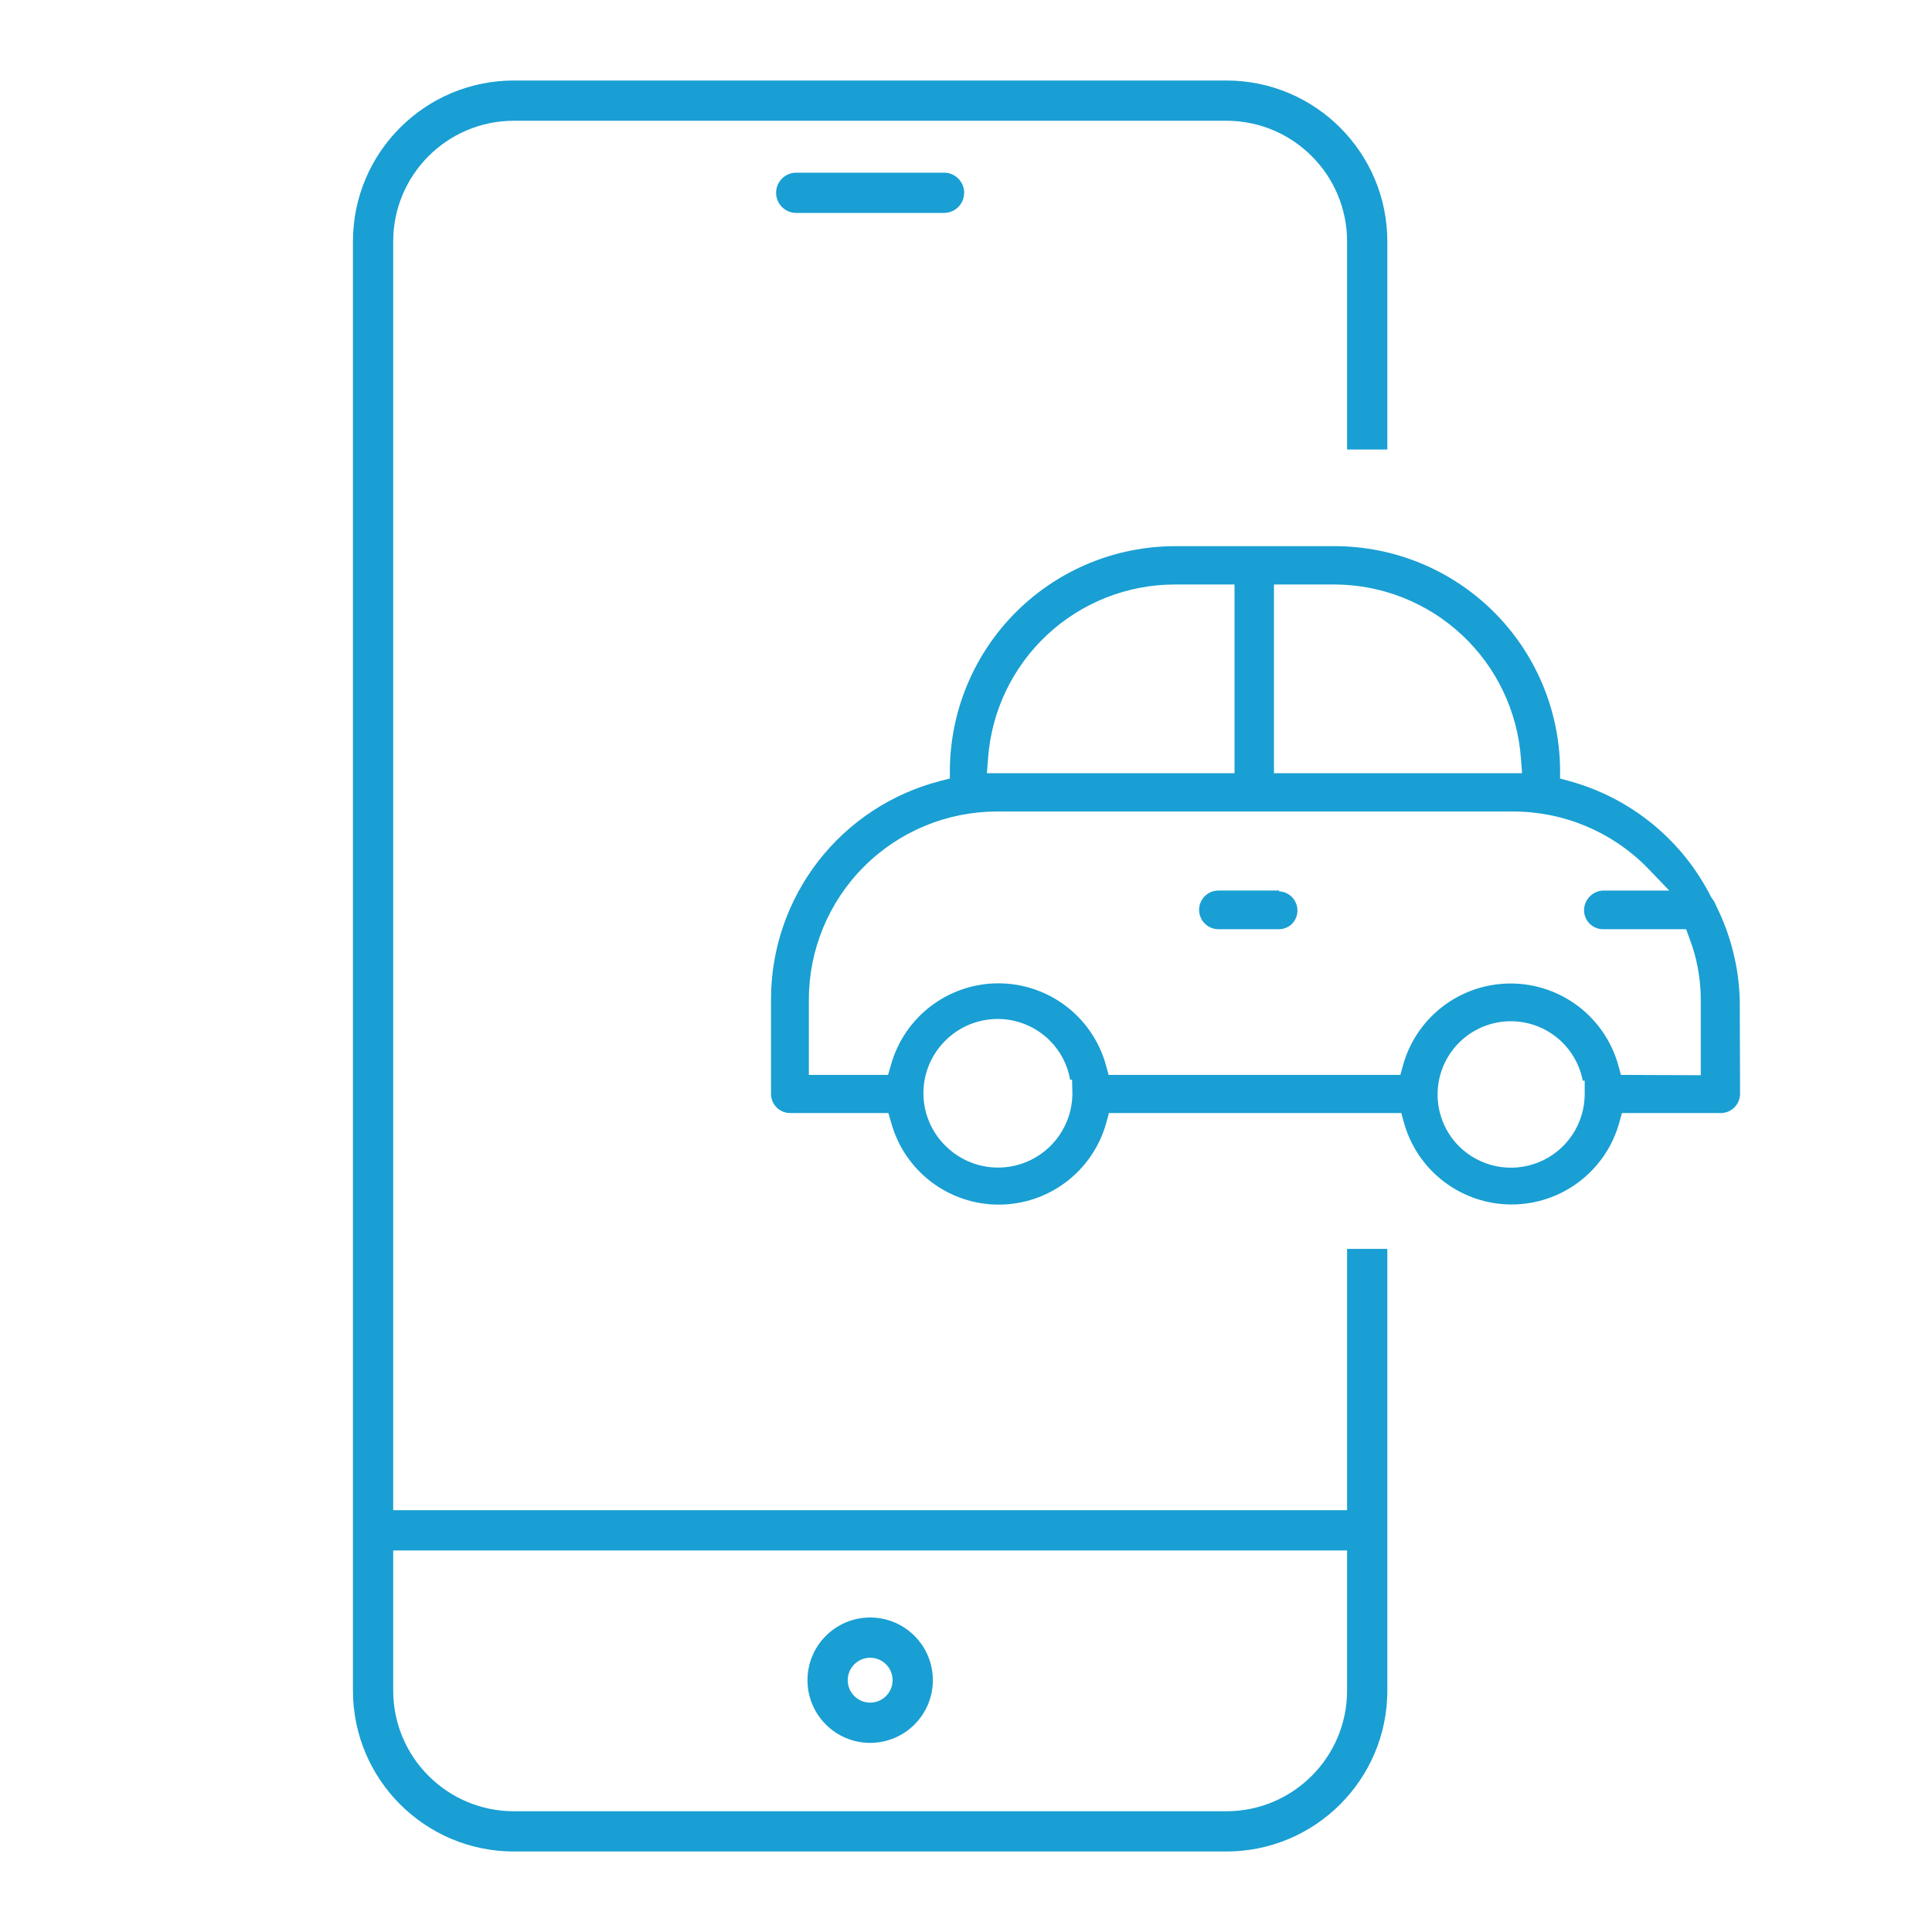
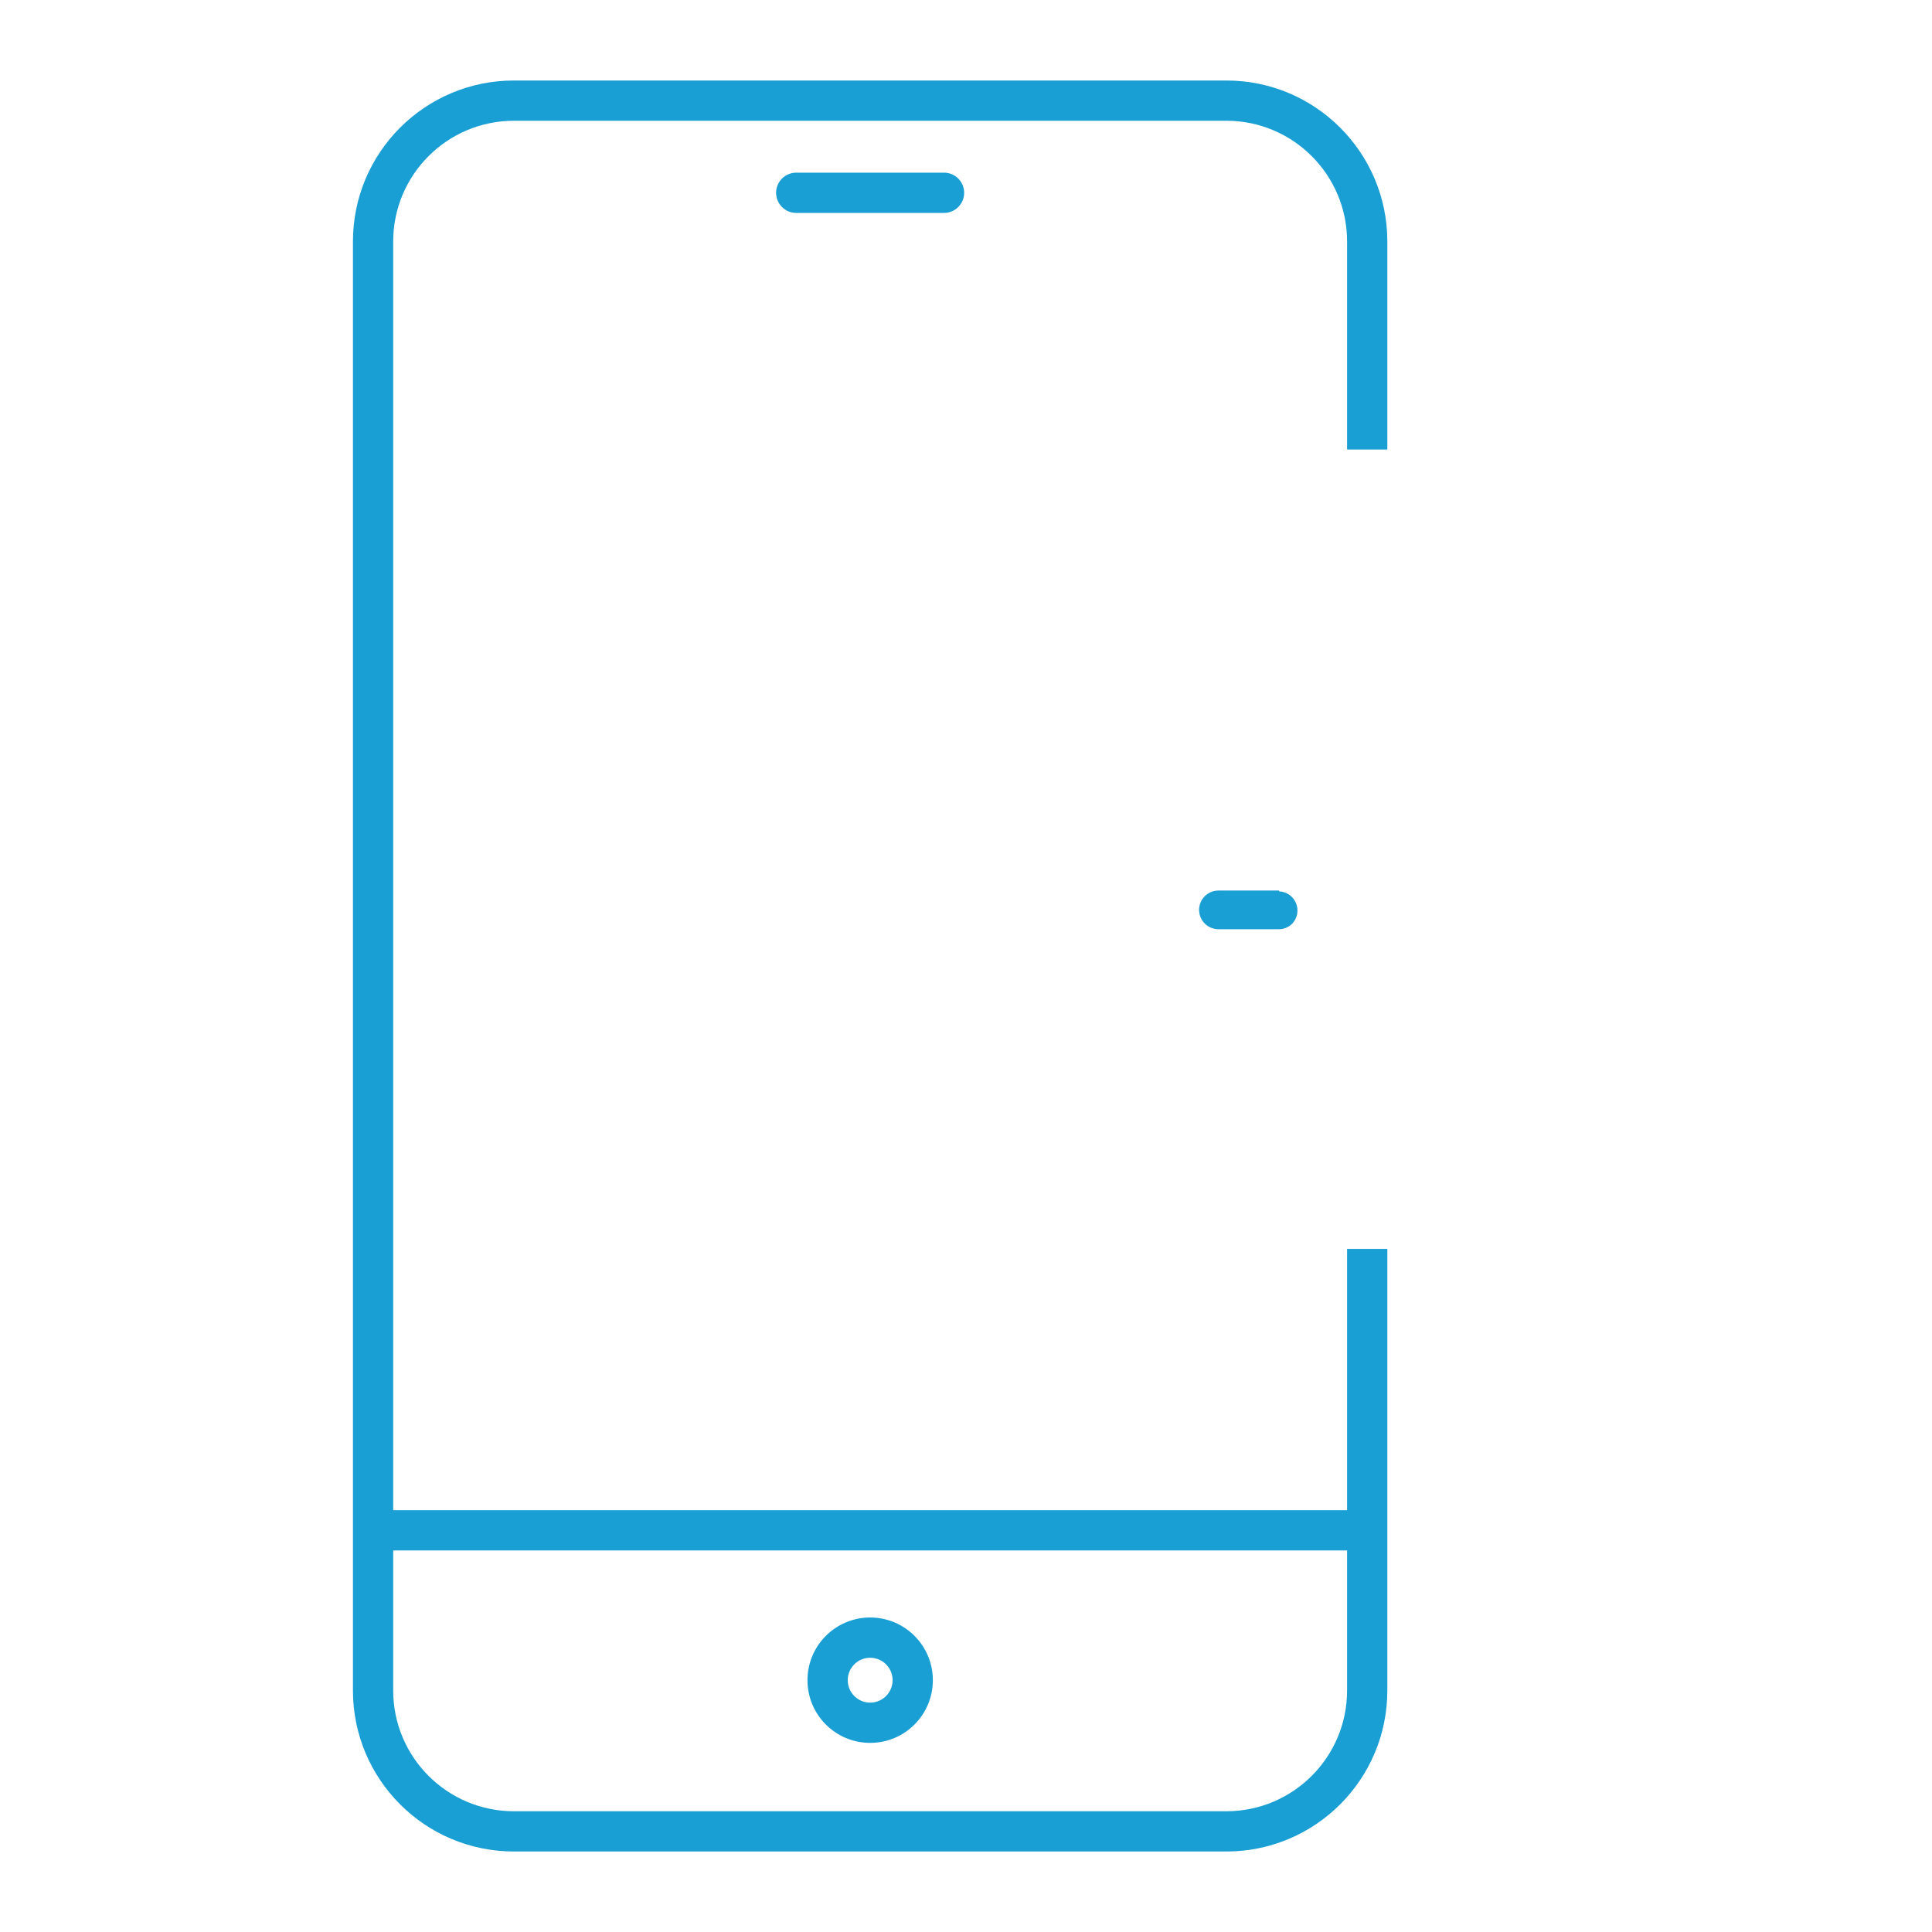
<svg xmlns="http://www.w3.org/2000/svg" width="120" height="120" viewBox="0 0 120 120" fill="none">
  <path fill-rule="evenodd" clip-rule="evenodd" d="M54.047 105.753C54.817 105.753 55.441 105.129 55.441 104.36C55.441 103.59 54.817 102.966 54.047 102.966C53.278 102.966 52.654 103.59 52.654 104.36C52.654 105.129 53.278 105.753 54.047 105.753ZM54.047 108.253C56.198 108.253 57.941 106.51 57.941 104.36C57.941 102.209 56.198 100.466 54.047 100.466C51.897 100.466 50.154 102.209 50.154 104.36C50.154 106.51 51.897 108.253 54.047 108.253Z" fill="#199FD3" />
  <path fill-rule="evenodd" clip-rule="evenodd" d="M48.205 11.975C48.205 11.285 48.765 10.725 49.455 10.725H58.636C59.327 10.725 59.886 11.285 59.886 11.975C59.886 12.665 59.327 13.225 58.636 13.225H49.455C48.765 13.225 48.205 12.665 48.205 11.975Z" fill="#199FD3" />
-   <path d="M108.059 62.094C108.001 60.071 107.503 58.084 106.599 56.274C106.547 56.127 106.473 55.988 106.379 55.864L106.289 55.734C105.41 53.985 104.175 52.44 102.663 51.198C101.151 49.956 99.395 49.045 97.509 48.524L96.899 48.354V47.714C96.844 44.037 95.344 40.53 92.725 37.95C90.105 35.37 86.576 33.923 82.899 33.924H72.999C69.322 33.923 65.792 35.37 63.173 37.95C60.553 40.53 59.054 44.037 58.999 47.714V48.354L58.379 48.514C55.375 49.292 52.714 51.046 50.815 53.5C48.917 55.955 47.887 58.971 47.889 62.074V67.944C47.889 68.259 48.014 68.562 48.237 68.785C48.46 69.008 48.763 69.134 49.079 69.134H55.179L55.359 69.754C55.765 71.211 56.638 72.496 57.843 73.411C59.049 74.326 60.52 74.821 62.034 74.821C63.547 74.821 65.019 74.326 66.224 73.411C67.429 72.496 68.302 71.211 68.709 69.754L68.879 69.134H87.039L87.209 69.754C87.619 71.21 88.493 72.492 89.699 73.405C90.905 74.318 92.376 74.812 93.889 74.812C95.401 74.812 96.872 74.318 98.078 73.405C99.284 72.492 100.159 71.21 100.569 69.754L100.739 69.134H106.889C107.203 69.131 107.505 69.005 107.727 68.782C107.95 68.56 108.076 68.259 108.079 67.944L108.059 62.094ZM79.129 36.304H82.919C85.852 36.319 88.671 37.441 90.812 39.445C92.954 41.45 94.26 44.188 94.469 47.114L94.539 48.024H79.129V36.304ZM61.369 47.114C61.578 44.18 62.891 41.434 65.043 39.428C67.195 37.423 70.027 36.306 72.969 36.304H76.679V48.024H61.299L61.369 47.114ZM66.609 67.964C66.596 68.874 66.315 69.76 65.801 70.511C65.287 71.261 64.563 71.844 63.719 72.185C62.875 72.525 61.95 72.609 61.058 72.426C60.167 72.243 59.349 71.8 58.709 71.154C58.28 70.727 57.939 70.22 57.707 69.662C57.474 69.103 57.355 68.504 57.355 67.899C57.355 67.294 57.474 66.695 57.707 66.136C57.939 65.578 58.28 65.07 58.709 64.644C59.135 64.215 59.642 63.874 60.201 63.642C60.76 63.41 61.359 63.29 61.964 63.29C62.569 63.29 63.168 63.41 63.726 63.642C64.285 63.874 64.792 64.215 65.219 64.644C65.874 65.303 66.31 66.148 66.469 67.064H66.589L66.609 67.964ZM98.429 67.964C98.425 68.868 98.154 69.752 97.649 70.502C97.145 71.253 96.429 71.837 95.593 72.182C94.756 72.526 93.836 72.615 92.95 72.438C92.062 72.26 91.248 71.824 90.609 71.184C90.108 70.679 89.733 70.064 89.513 69.388C89.293 68.711 89.235 67.993 89.343 67.29C89.451 66.588 89.722 65.92 90.134 65.341C90.547 64.762 91.089 64.287 91.718 63.956C92.347 63.624 93.045 63.445 93.755 63.431C94.466 63.418 95.171 63.572 95.811 63.88C96.452 64.188 97.012 64.642 97.445 65.205C97.879 65.768 98.175 66.426 98.309 67.124H98.429V67.964ZM100.679 66.764L100.509 66.144C100.099 64.688 99.224 63.406 98.018 62.493C96.812 61.58 95.341 61.086 93.829 61.086C92.316 61.086 90.845 61.58 89.639 62.493C88.433 63.406 87.559 64.688 87.149 66.144L86.979 66.764H68.859L68.689 66.144C68.282 64.686 67.409 63.402 66.204 62.487C64.999 61.572 63.527 61.076 62.014 61.076C60.5 61.076 59.029 61.572 57.823 62.487C56.618 63.402 55.745 64.686 55.339 66.144L55.159 66.764H50.239V62.084C50.241 58.992 51.469 56.027 53.652 53.838C55.835 51.649 58.797 50.414 61.889 50.404H93.989C95.534 50.404 97.065 50.711 98.491 51.306C99.918 51.902 101.212 52.775 102.299 53.874L103.679 55.314H99.579C99.263 55.324 98.963 55.455 98.742 55.681C98.52 55.906 98.394 56.208 98.389 56.524C98.387 56.684 98.418 56.843 98.48 56.99C98.542 57.138 98.633 57.272 98.748 57.383C98.863 57.494 99 57.581 99.149 57.638C99.299 57.695 99.459 57.721 99.619 57.714H104.729L104.929 58.264C105.399 59.489 105.639 60.791 105.639 62.104V66.784L100.679 66.764Z" fill="#199FD3" />
  <path d="M79.448 55.313H75.678C75.36 55.313 75.055 55.44 74.83 55.665C74.605 55.89 74.478 56.195 74.478 56.514C74.478 56.832 74.605 57.137 74.83 57.362C75.055 57.587 75.36 57.714 75.678 57.714H79.428C79.585 57.715 79.74 57.684 79.884 57.624C80.029 57.564 80.159 57.475 80.269 57.364C80.424 57.197 80.528 56.99 80.569 56.766C80.609 56.542 80.585 56.311 80.499 56.101C80.412 55.891 80.268 55.709 80.082 55.578C79.895 55.448 79.676 55.373 79.448 55.364" fill="#199FD3" />
  <path fill-rule="evenodd" clip-rule="evenodd" d="M31.922 7.5H76.17C80.312 7.5 83.67 10.858 83.67 15V27.921H86.17V15C86.17 9.477 81.692 5 76.17 5H31.922C26.399 5 21.922 9.477 21.922 15V105C21.922 110.523 26.399 115 31.922 115H76.17C81.692 115 86.17 110.523 86.17 105V77.572H83.67V105C83.67 109.142 80.312 112.5 76.17 112.5H31.922C27.78 112.5 24.422 109.142 24.422 105V15C24.422 10.858 27.78 7.5 31.922 7.5Z" fill="#199FD3" />
  <path fill-rule="evenodd" clip-rule="evenodd" d="M84.17 96.301H22.738V93.801H84.17V96.301Z" fill="#199FD3" />
</svg>